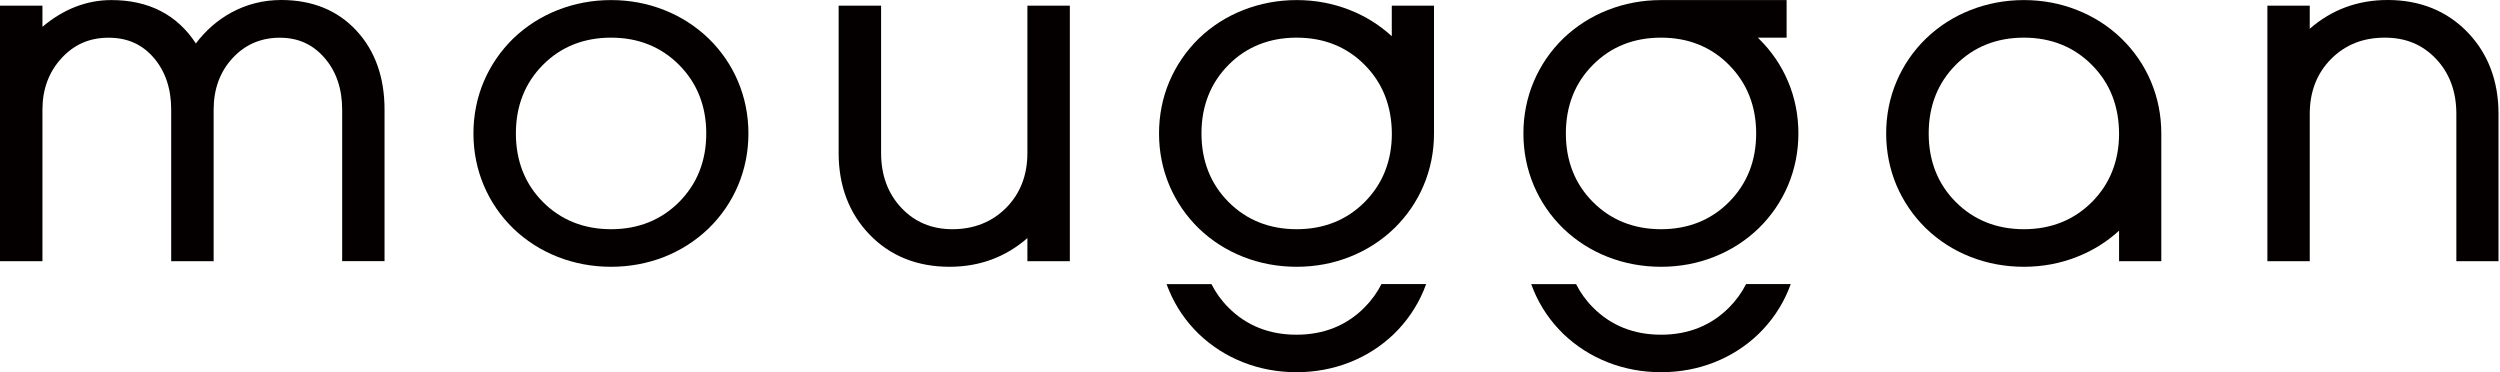
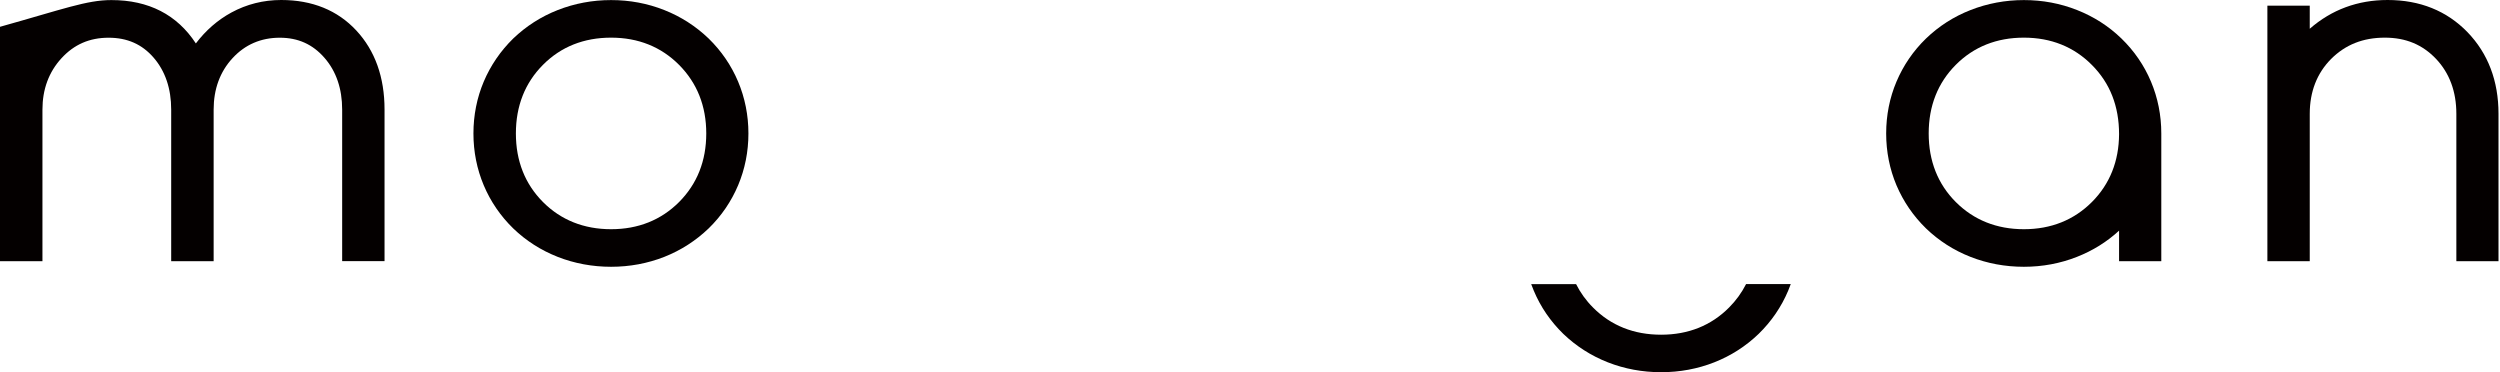
<svg xmlns="http://www.w3.org/2000/svg" width="403" height="60" viewBox="0 0 403 60" fill="none">
  <rect x="0" y="0" width="403" height="60" fill="#808080" stroke="none" />
  <g clip-path="url(#clip0)">
    <rect width="403" height="60" fill="white" />
-     <path d="M55.157 42.108V17.67C55.157 14.304 54.202 11.497 52.303 9.319C50.404 7.14 48.052 6.08 45.103 6.08C42.069 6.08 39.502 7.187 37.496 9.365C35.466 11.555 34.439 14.351 34.439 17.67V42.108H27.596V17.67C27.596 14.281 26.641 11.462 24.766 9.295C22.892 7.129 20.515 6.08 17.506 6.08C14.437 6.08 11.941 7.164 9.899 9.4C7.869 11.613 6.842 14.397 6.842 17.67V42.108H0V0.909H6.842V4.321C10.246 1.456 13.971 0.012 17.96 0.012C23.966 0.012 28.54 2.365 31.573 7.001C33.173 4.892 35.096 3.215 37.305 2.015C39.753 0.687 42.452 0 45.329 0C50.333 0 54.405 1.654 57.438 4.916C60.459 8.165 61.988 12.452 61.988 17.659V42.097H55.157V42.108Z" fill="#040000" />
+     <path d="M55.157 42.108V17.67C55.157 14.304 54.202 11.497 52.303 9.319C50.404 7.14 48.052 6.08 45.103 6.08C42.069 6.08 39.502 7.187 37.496 9.365C35.466 11.555 34.439 14.351 34.439 17.67V42.108H27.596V17.67C27.596 14.281 26.641 11.462 24.766 9.295C22.892 7.129 20.515 6.08 17.506 6.08C14.437 6.08 11.941 7.164 9.899 9.4C7.869 11.613 6.842 14.397 6.842 17.67V42.108H0V0.909V4.321C10.246 1.456 13.971 0.012 17.96 0.012C23.966 0.012 28.54 2.365 31.573 7.001C33.173 4.892 35.096 3.215 37.305 2.015C39.753 0.687 42.452 0 45.329 0C50.333 0 54.405 1.654 57.438 4.916C60.459 8.165 61.988 12.452 61.988 17.659V42.097H55.157V42.108Z" fill="#040000" />
    <path d="M98.505 43.005C95.508 43.005 92.606 42.469 89.908 41.41C87.209 40.349 84.797 38.812 82.731 36.82C80.677 34.817 79.077 32.475 77.978 29.866C76.88 27.257 76.318 24.45 76.318 21.514C76.318 18.579 76.88 15.76 77.978 13.163C79.089 10.542 80.689 8.212 82.731 6.209C84.797 4.228 87.209 2.679 89.908 1.619C92.606 0.559 95.496 0.012 98.505 0.012C101.503 0.012 104.381 0.548 107.079 1.619C109.766 2.679 112.166 4.228 114.232 6.209C116.286 8.212 117.886 10.553 118.985 13.163C120.083 15.772 120.645 18.591 120.645 21.514C120.645 24.45 120.083 27.257 118.985 29.866C117.886 32.475 116.286 34.817 114.232 36.82C112.166 38.8 109.766 40.349 107.079 41.41C104.381 42.469 101.503 43.005 98.505 43.005ZM98.505 6.069C94.123 6.069 90.421 7.536 87.531 10.448C84.63 13.361 83.161 17.076 83.161 21.514C83.161 25.941 84.63 29.656 87.531 32.569C90.421 35.469 94.123 36.948 98.505 36.948C102.888 36.948 106.578 35.469 109.48 32.557C112.381 29.633 113.85 25.929 113.85 21.514C113.85 17.111 112.381 13.396 109.48 10.472C106.578 7.548 102.888 6.069 98.505 6.069Z" fill="#040000" />
-     <path d="M153.066 43.005C147.859 43.005 143.525 41.27 140.193 37.834C136.873 34.397 135.189 29.971 135.189 24.671V0.909H142.032V24.671C142.032 28.224 143.13 31.194 145.292 33.5C147.441 35.795 150.212 36.948 153.519 36.948C156.994 36.948 159.92 35.783 162.189 33.5C164.47 31.206 165.616 28.235 165.616 24.671V0.909H172.458V42.108H165.616V38.381C162.093 41.456 157.878 43.005 153.066 43.005Z" fill="#040000" />
    <path d="M395.964 42.108V18.346C395.964 14.77 394.866 11.8 392.704 9.505C390.519 7.199 387.82 6.069 384.441 6.069C380.918 6.069 378.076 7.199 375.76 9.517C373.491 11.811 372.332 14.782 372.332 18.346V42.108H365.502V0.909H372.332V4.636C375.855 1.561 380.07 0 384.883 0C390.089 0 394.424 1.747 397.756 5.183C401.075 8.62 402.759 13.046 402.759 18.346V42.108H395.964V42.108Z" fill="#040000" />
    <path d="M326.25 43.005C323.241 43.005 320.351 42.469 317.652 41.41C314.941 40.349 312.529 38.8 310.475 36.82C308.421 34.817 306.821 32.475 305.711 29.866C304.612 27.257 304.051 24.45 304.051 21.514C304.051 18.579 304.612 15.76 305.711 13.163C306.821 10.542 308.421 8.2 310.475 6.209C312.529 4.228 314.941 2.679 317.652 1.619C320.351 0.559 323.252 0.012 326.25 0.012C329.247 0.012 332.125 0.548 334.824 1.619C337.51 2.679 339.923 4.217 341.977 6.209C344.042 8.212 345.643 10.553 346.741 13.163C347.84 15.772 348.401 18.579 348.401 21.514V42.108H341.594V37.181C339.624 38.998 337.343 40.408 334.824 41.398C332.125 42.469 329.235 43.005 326.25 43.005ZM326.25 6.069C321.867 6.069 318.177 7.536 315.276 10.448C312.374 13.361 310.905 17.076 310.905 21.514C310.905 25.941 312.374 29.668 315.276 32.569C318.177 35.469 321.867 36.948 326.25 36.948C330.632 36.948 334.322 35.469 337.224 32.557C340.102 29.668 341.571 25.987 341.594 21.631C341.594 17.111 340.126 13.396 337.224 10.483C334.322 7.548 330.62 6.069 326.25 6.069Z" fill="#040000" />
-     <path d="M267.761 43.005C264.752 43.005 261.862 42.469 259.164 41.41C256.465 40.349 254.053 38.812 251.987 36.82C249.933 34.817 248.333 32.475 247.234 29.866C246.135 27.257 245.574 24.438 245.574 21.514C245.574 18.579 246.135 15.772 247.234 13.163C248.345 10.542 249.945 8.2 251.987 6.209C254.053 4.228 256.465 2.679 259.164 1.619C261.862 0.559 264.764 0.012 267.761 0.012H288.002V6.069H283.357C283.404 6.115 283.44 6.15 283.488 6.197C285.542 8.2 287.142 10.542 288.241 13.151C289.339 15.76 289.901 18.567 289.901 21.503C289.901 24.438 289.339 27.245 288.241 29.855C287.142 32.464 285.542 34.805 283.488 36.809C281.422 38.8 279.022 40.338 276.335 41.398C273.648 42.469 270.759 43.005 267.761 43.005ZM267.761 6.069C263.367 6.069 259.677 7.536 256.787 10.448C253.885 13.361 252.417 17.076 252.417 21.514C252.417 25.941 253.885 29.668 256.787 32.569C259.677 35.469 263.379 36.948 267.761 36.948C272.144 36.948 275.834 35.469 278.723 32.557C281.625 29.633 283.094 25.929 283.094 21.514C283.094 17.111 281.625 13.396 278.723 10.472C275.834 7.548 272.156 6.069 267.761 6.069Z" fill="#040000" />
-     <path d="M209.023 43.005C206.014 43.005 203.124 42.469 200.425 41.41C197.726 40.349 195.314 38.812 193.248 36.82C191.195 34.817 189.594 32.475 188.496 29.866C187.397 27.257 186.836 24.45 186.836 21.514C186.836 18.579 187.397 15.76 188.496 13.163C189.606 10.542 191.206 8.212 193.248 6.209C195.314 4.217 197.726 2.679 200.425 1.619C203.124 0.559 206.026 0.012 209.023 0.012C212.02 0.012 214.898 0.548 217.597 1.619C220.117 2.609 222.385 4.03 224.356 5.836V0.909H231.162V21.503C231.162 24.438 230.601 27.245 229.502 29.855C228.404 32.464 226.804 34.805 224.75 36.809C222.684 38.8 220.284 40.338 217.597 41.398C214.91 42.469 212.02 43.005 209.023 43.005ZM209.023 6.069C204.641 6.069 200.939 7.536 198.049 10.448C195.147 13.361 193.678 17.088 193.678 21.514C193.678 25.941 195.147 29.656 198.049 32.569C200.939 35.469 204.629 36.948 209.023 36.948C213.417 36.948 217.107 35.469 219.997 32.557C222.899 29.633 224.368 25.929 224.368 21.514C224.332 17.041 222.863 13.361 219.997 10.472C217.107 7.548 213.417 6.069 209.023 6.069Z" fill="#040000" />
    <path d="M281.458 45.812C280.765 47.175 279.858 48.433 278.735 49.563C275.846 52.475 272.156 53.955 267.773 53.955C263.379 53.955 259.689 52.487 256.799 49.575C255.665 48.445 254.757 47.175 254.065 45.801H246.828C246.959 46.162 247.091 46.511 247.246 46.861C248.345 49.481 249.945 51.811 251.999 53.815C254.065 55.795 256.477 57.344 259.176 58.404C261.874 59.464 264.764 60 267.773 60C270.771 60 273.66 59.464 276.347 58.404C279.034 57.344 281.434 55.806 283.5 53.815C285.554 51.811 287.154 49.47 288.253 46.861C288.396 46.511 288.539 46.15 288.671 45.789H281.458V45.812Z" fill="#040000" />
-     <path d="M222.683 45.812C221.99 47.175 221.083 48.433 219.96 49.563C217.07 52.475 213.38 53.955 208.998 53.955C204.603 53.955 200.914 52.487 198.024 49.575C196.889 48.445 195.982 47.175 195.289 45.801H188.053C188.184 46.162 188.315 46.511 188.471 46.861C189.569 49.481 191.169 51.811 193.223 53.815C195.289 55.795 197.701 57.344 200.4 58.404C203.099 59.464 205.989 60 208.998 60C211.995 60 214.885 59.464 217.572 58.404C220.259 57.344 222.659 55.806 224.725 53.815C226.779 51.811 228.379 49.47 229.477 46.861C229.621 46.511 229.764 46.15 229.895 45.789H222.683V45.812Z" fill="#040000" />
  </g>
  <defs>
    <clipPath id="clip0">
      <rect width="403" height="60" fill="white" />
    </clipPath>
  </defs>
</svg>